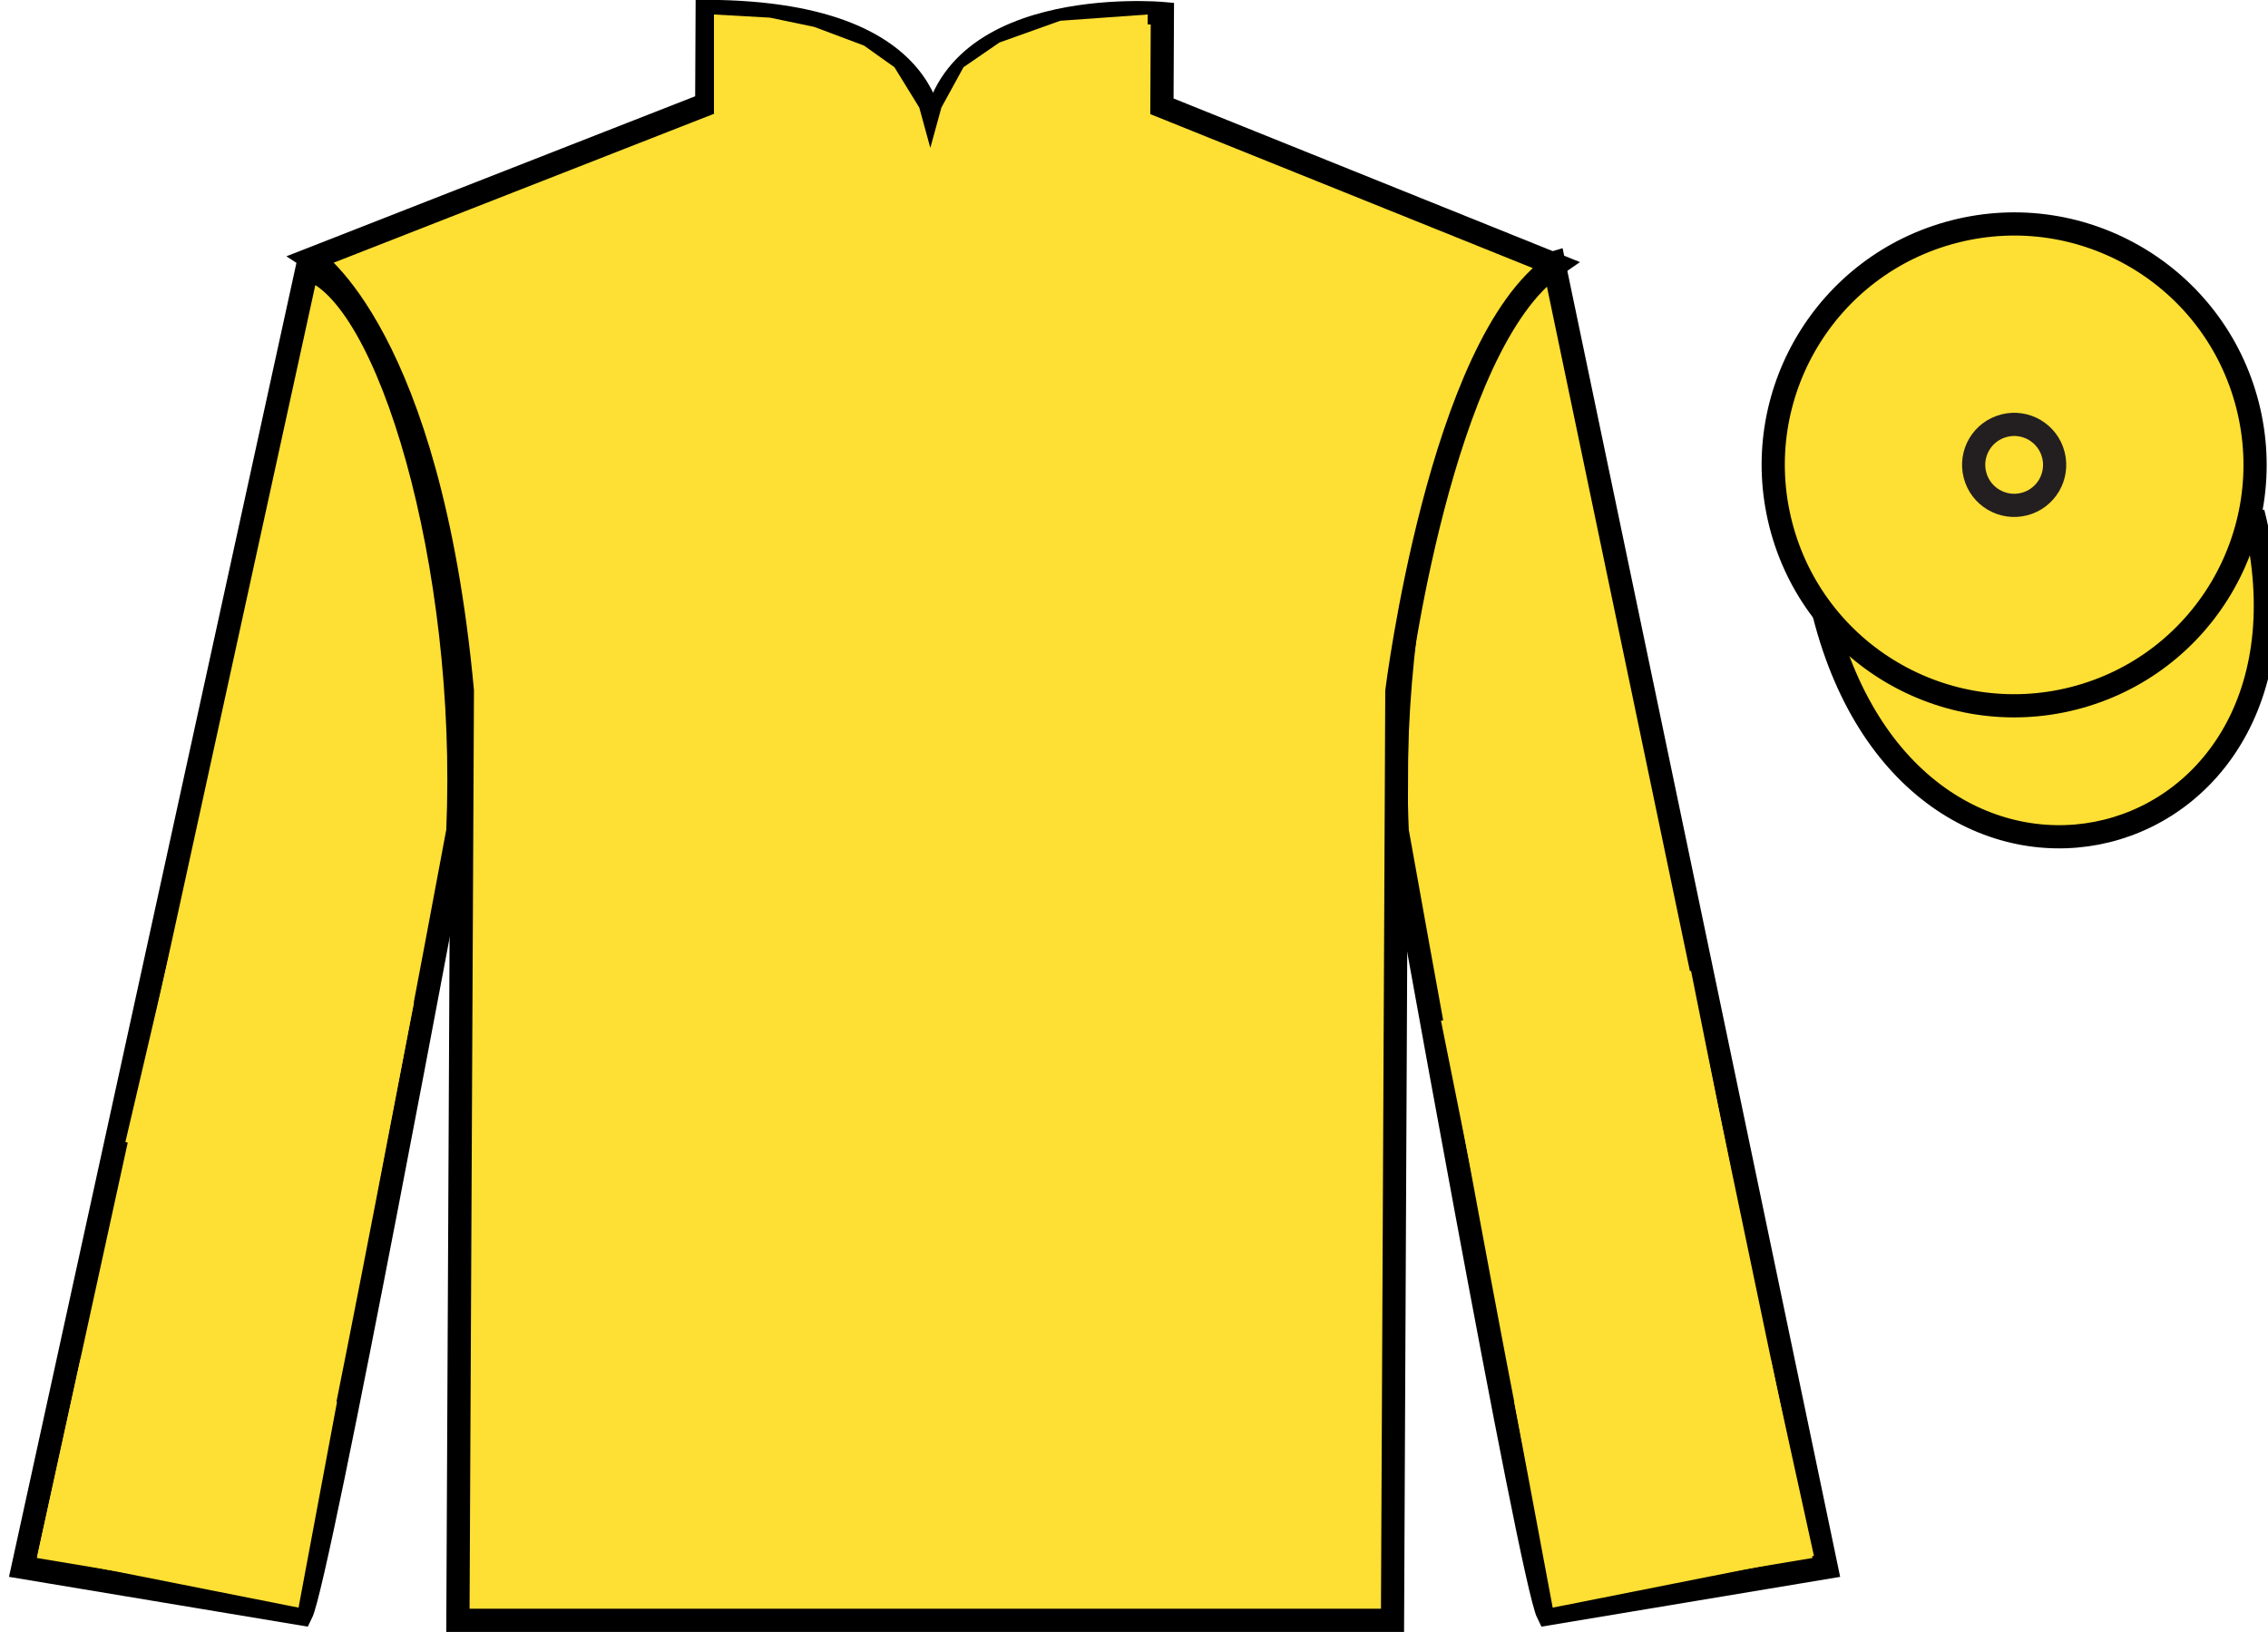
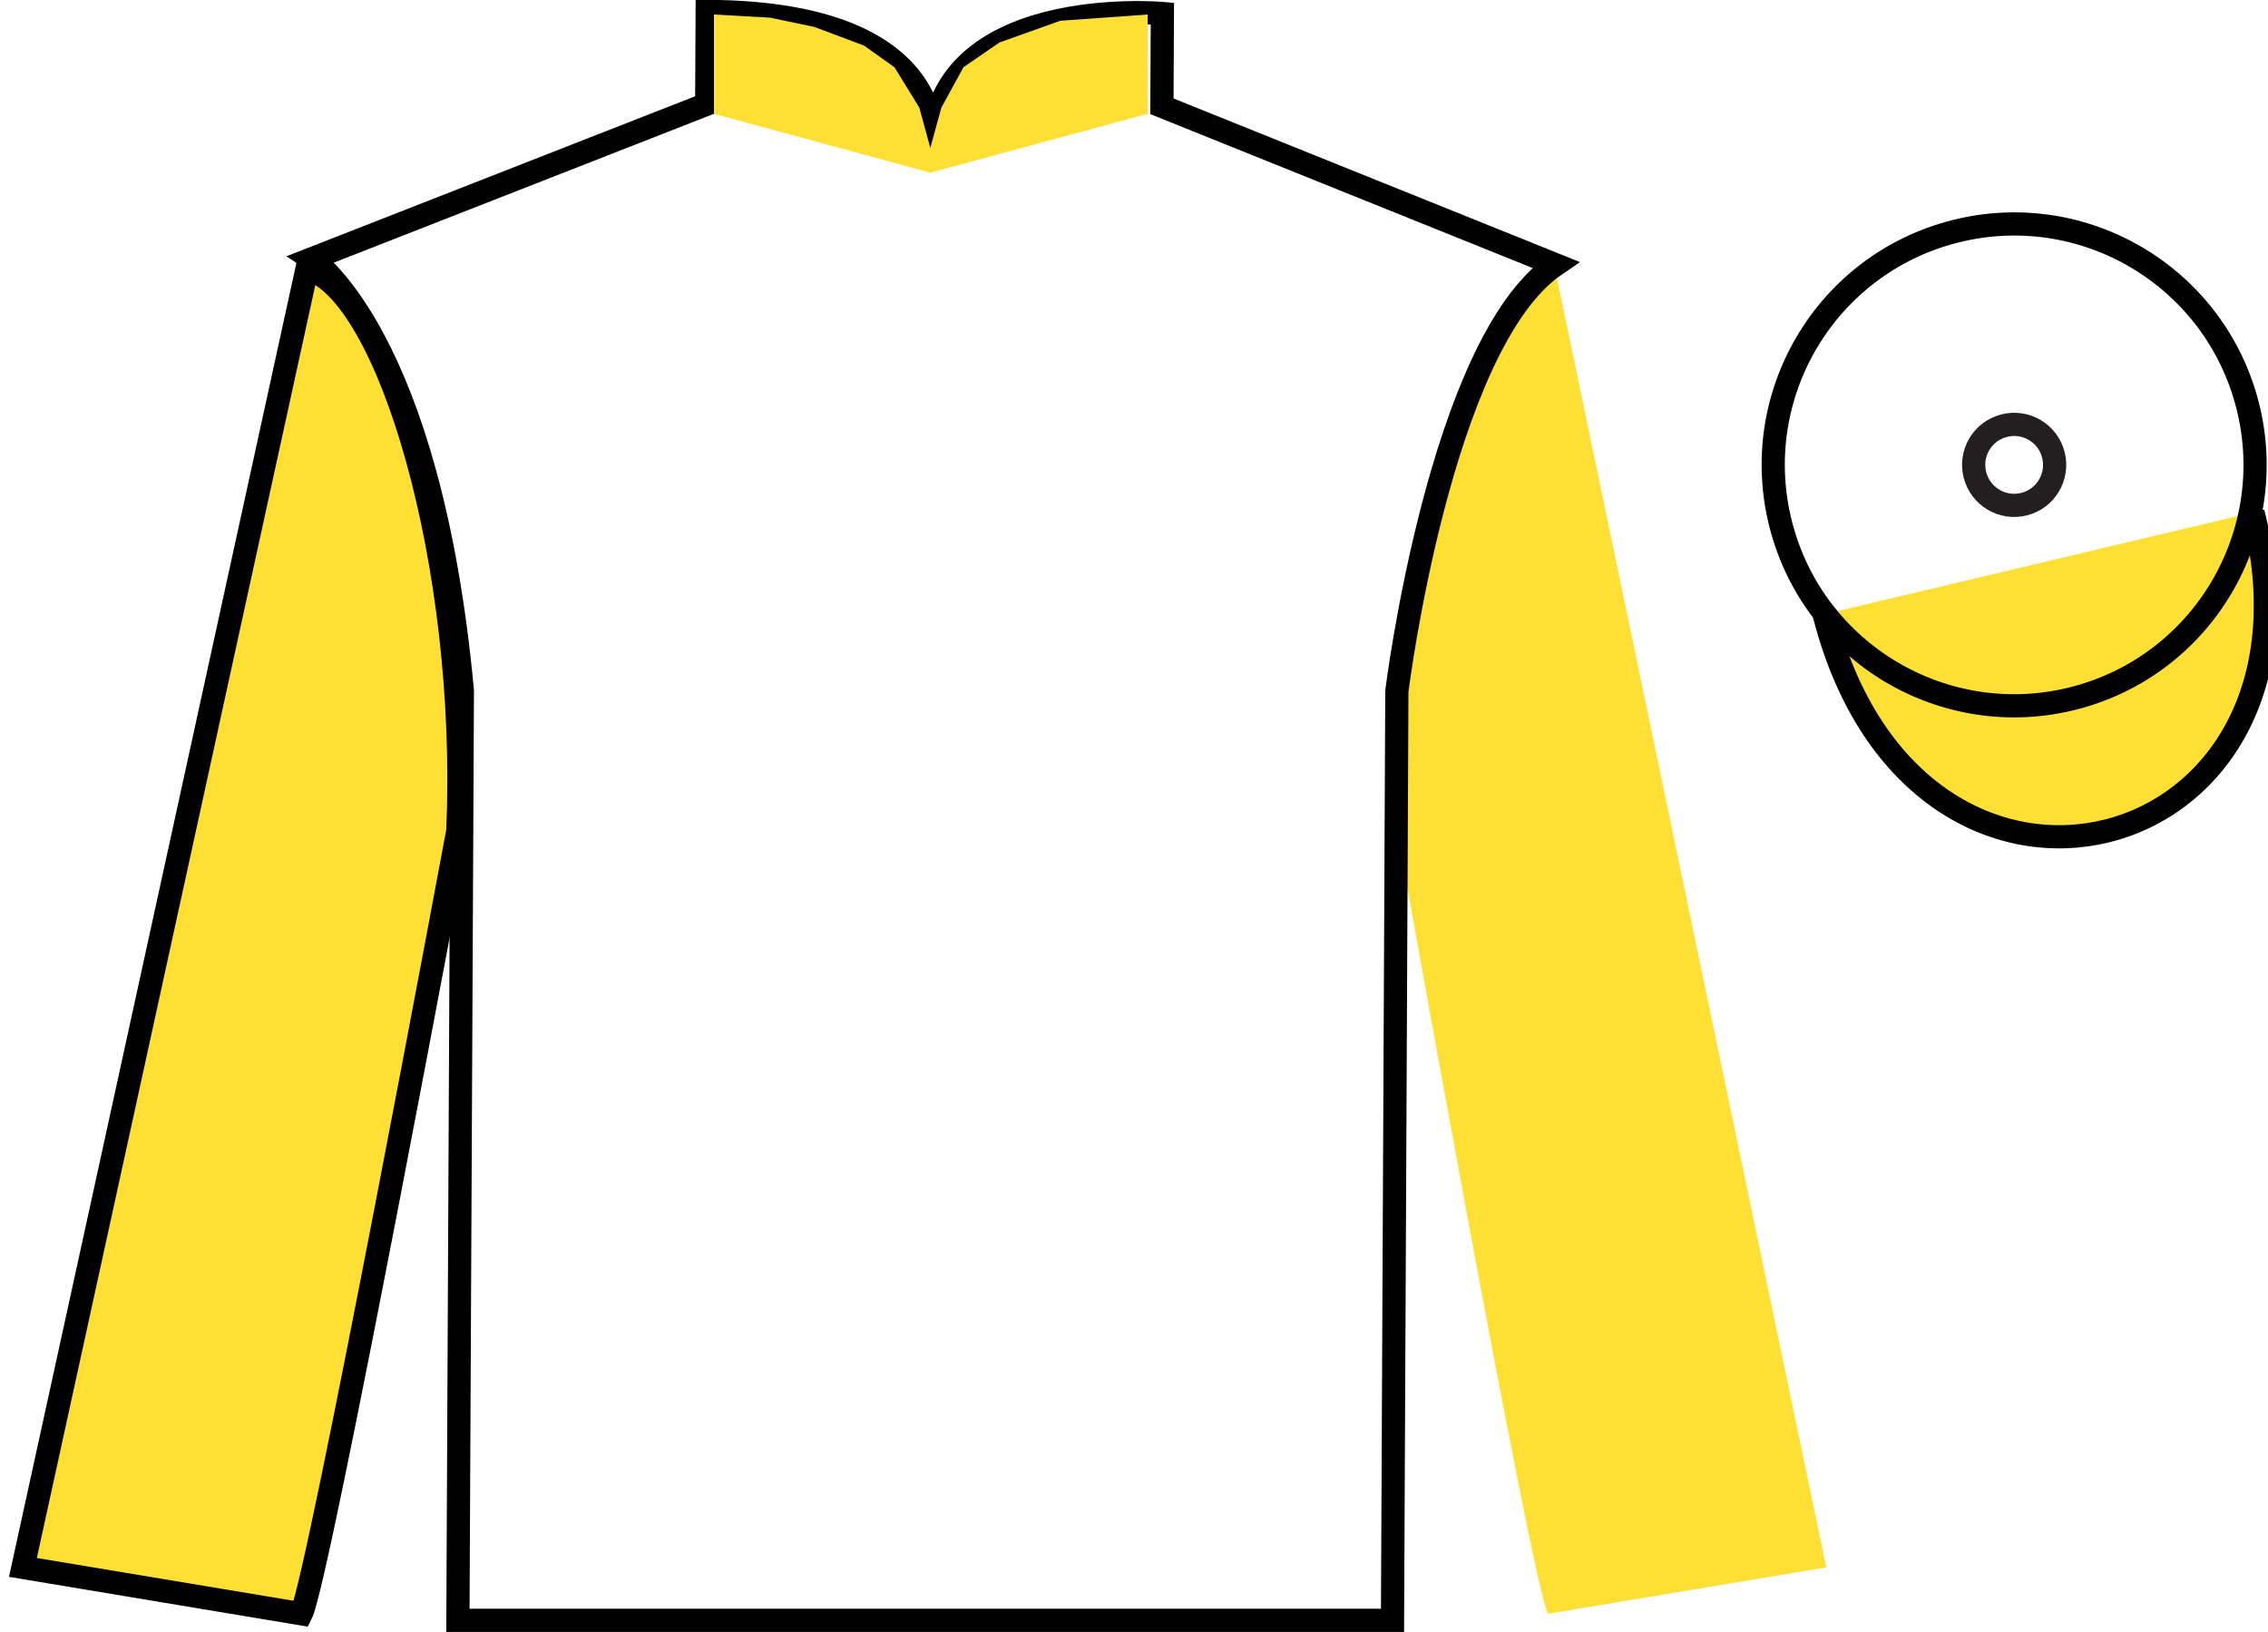
<svg xmlns="http://www.w3.org/2000/svg" width="97.78pt" height="70.37pt" viewBox="0 0 97.78 70.37" version="1.1">
  <g id="surface0">
    <path style=" stroke:none;fill-rule:nonzero;fill:rgb(99.287%,87.208%,20.229%);fill-opacity:1;" d="M 12.988 69.578 C 13.738 68.078 19.738 35.828 19.738 35.828 C 20.238 24.328 16.738 12.578 13.238 11.578 L 0.988 67.578 L 12.988 69.578 " />
    <path style="fill:none;stroke-width:10;stroke-linecap:butt;stroke-linejoin:miter;stroke:rgb(0%,0%,0%);stroke-opacity:1;stroke-miterlimit:4;" d="M 129.883 7.919 C 137.383 22.919 197.383 345.419 197.383 345.419 C 202.383 460.419 167.383 577.919 132.383 587.919 L 9.883 27.919 L 129.883 7.919 Z M 129.883 7.919 " transform="matrix(0.1,0,0,-0.1,0,70.37)" />
    <path style=" stroke:none;fill-rule:nonzero;fill:rgb(99.287%,87.208%,20.229%);fill-opacity:1;" d="M 78.738 67.578 L 66.988 11.328 C 63.488 12.328 59.738 24.328 60.238 35.828 C 60.238 35.828 65.988 68.078 66.738 69.578 L 78.738 67.578 " />
-     <path style="fill:none;stroke-width:10;stroke-linecap:butt;stroke-linejoin:miter;stroke:rgb(0%,0%,0%);stroke-opacity:1;stroke-miterlimit:4;" d="M 787.383 27.919 L 669.883 590.419 C 634.883 580.419 597.383 460.419 602.383 345.419 C 602.383 345.419 659.883 22.919 667.383 7.919 L 787.383 27.919 Z M 787.383 27.919 " transform="matrix(0.1,0,0,-0.1,0,70.37)" />
-     <path style=" stroke:none;fill-rule:nonzero;fill:rgb(99.287%,87.208%,20.229%);fill-opacity:1;" d="M 13.438 11.16 C 13.438 11.16 18.504 14.434 19.934 29.773 C 19.934 29.773 19.863 44.691 19.742 69.859 L 60.035 69.859 L 60.223 29.797 C 60.223 29.797 62.086 14.805 67.062 11.414 L 50.094 4.582 L 50.113 0.582 C 50.113 0.582 40.227 -0.297 40.195 6.535 C 40.195 6.535 41.238 0.543 30.488 0.492 L 30.469 4.492 L 13.438 11.16 " />
    <path style="fill:none;stroke-width:10;stroke-linecap:butt;stroke-linejoin:miter;stroke:rgb(0%,0%,0%);stroke-opacity:1;stroke-miterlimit:4;" d="M 134.375 592.098 C 134.375 592.098 185.039 559.364 199.336 405.966 C 199.336 405.966 198.633 256.786 197.422 5.106 L 600.352 5.106 L 602.227 405.731 C 602.227 405.731 620.859 555.653 670.625 589.559 L 500.938 657.88 L 501.133 697.88 C 501.133 697.88 402.266 706.669 401.953 638.348 C 401.953 638.348 412.383 698.27 304.883 698.778 L 304.688 658.778 L 134.375 592.098 Z M 134.375 592.098 " transform="matrix(0.1,0,0,-0.1,0,70.37)" />
    <path style="fill-rule:nonzero;fill:rgb(99.287%,87.208%,20.229%);fill-opacity:1;stroke-width:10;stroke-linecap:butt;stroke-linejoin:miter;stroke:rgb(0%,0%,0%);stroke-opacity:1;stroke-miterlimit:4;" d="M 786.445 438.856 C 826.172 283.192 1010.117 330.77 971.328 482.762 " transform="matrix(0.1,0,0,-0.1,0,70.37)" />
-     <path style=" stroke:none;fill-rule:nonzero;fill:rgb(99.287%,87.208%,20.229%);fill-opacity:1;" d="M 89.406 30.105 C 94.961 28.688 98.316 23.031 96.898 17.473 C 95.48 11.918 89.828 8.562 84.27 9.98 C 78.711 11.398 75.355 17.051 76.773 22.609 C 78.191 28.168 83.848 31.523 89.406 30.105 " />
    <path style="fill:none;stroke-width:10;stroke-linecap:butt;stroke-linejoin:miter;stroke:rgb(0%,0%,0%);stroke-opacity:1;stroke-miterlimit:4;" d="M 894.062 402.645 C 949.609 416.825 983.164 473.387 968.984 528.973 C 954.805 584.52 898.281 618.075 842.695 603.895 C 787.109 589.716 753.555 533.192 767.734 477.606 C 781.914 422.02 838.477 388.466 894.062 402.645 Z M 894.062 402.645 " transform="matrix(0.1,0,0,-0.1,0,70.37)" />
-     <path style=" stroke:none;fill-rule:nonzero;fill:rgb(99.287%,87.208%,20.229%);fill-opacity:1;" d="M 16.148 51.949 L 17.848 43.227 L 7.371 40.84 L 5.406 49.238 L 16.148 51.949 " />
    <path style=" stroke:none;fill-rule:nonzero;fill:rgb(99.287%,87.208%,20.229%);fill-opacity:1;" d="M 63.824 52.477 L 62.125 44.008 L 72.906 41.859 L 74.605 50.332 L 63.824 52.477 " />
    <path style=" stroke:none;fill-rule:nonzero;fill:rgb(99.287%,87.208%,20.229%);fill-opacity:1;" d="M 30.781 0.625 L 33.203 0.762 L 35.105 1.16 L 37.25 1.965 L 38.562 2.898 L 39.633 4.637 L 40.109 6.375 L 40.586 4.637 L 41.539 2.898 L 43.09 1.832 L 45.711 0.895 L 49.48 0.625 L 49.48 4.906 L 40.109 7.445 L 30.781 4.906 L 30.781 0.625 " />
-     <path style=" stroke:none;fill-rule:nonzero;fill:rgb(99.287%,87.208%,20.229%);fill-opacity:1;" d="M 12.871 69.312 L 14.531 60.438 L 3.465 58.609 L 1.609 67.078 L 12.871 69.312 " />
    <path style=" stroke:none;fill-rule:nonzero;fill:rgb(99.287%,87.208%,20.229%);fill-opacity:1;" d="M 66.941 69.312 L 65.281 60.438 L 76.344 58.609 L 78.203 67.078 L 66.941 69.312 " />
    <path style="fill:none;stroke-width:10;stroke-linecap:butt;stroke-linejoin:miter;stroke:rgb(13.73%,12.16%,12.549%);stroke-opacity:1;stroke-miterlimit:4;" d="M 872.695 486.356 C 882.031 488.739 887.656 498.231 885.273 507.606 C 882.891 516.942 873.398 522.567 864.062 520.184 C 854.688 517.802 849.062 508.309 851.445 498.973 C 853.828 489.598 863.359 483.973 872.695 486.356 Z M 872.695 486.356 " transform="matrix(0.1,0,0,-0.1,0,70.37)" />
  </g>
</svg>